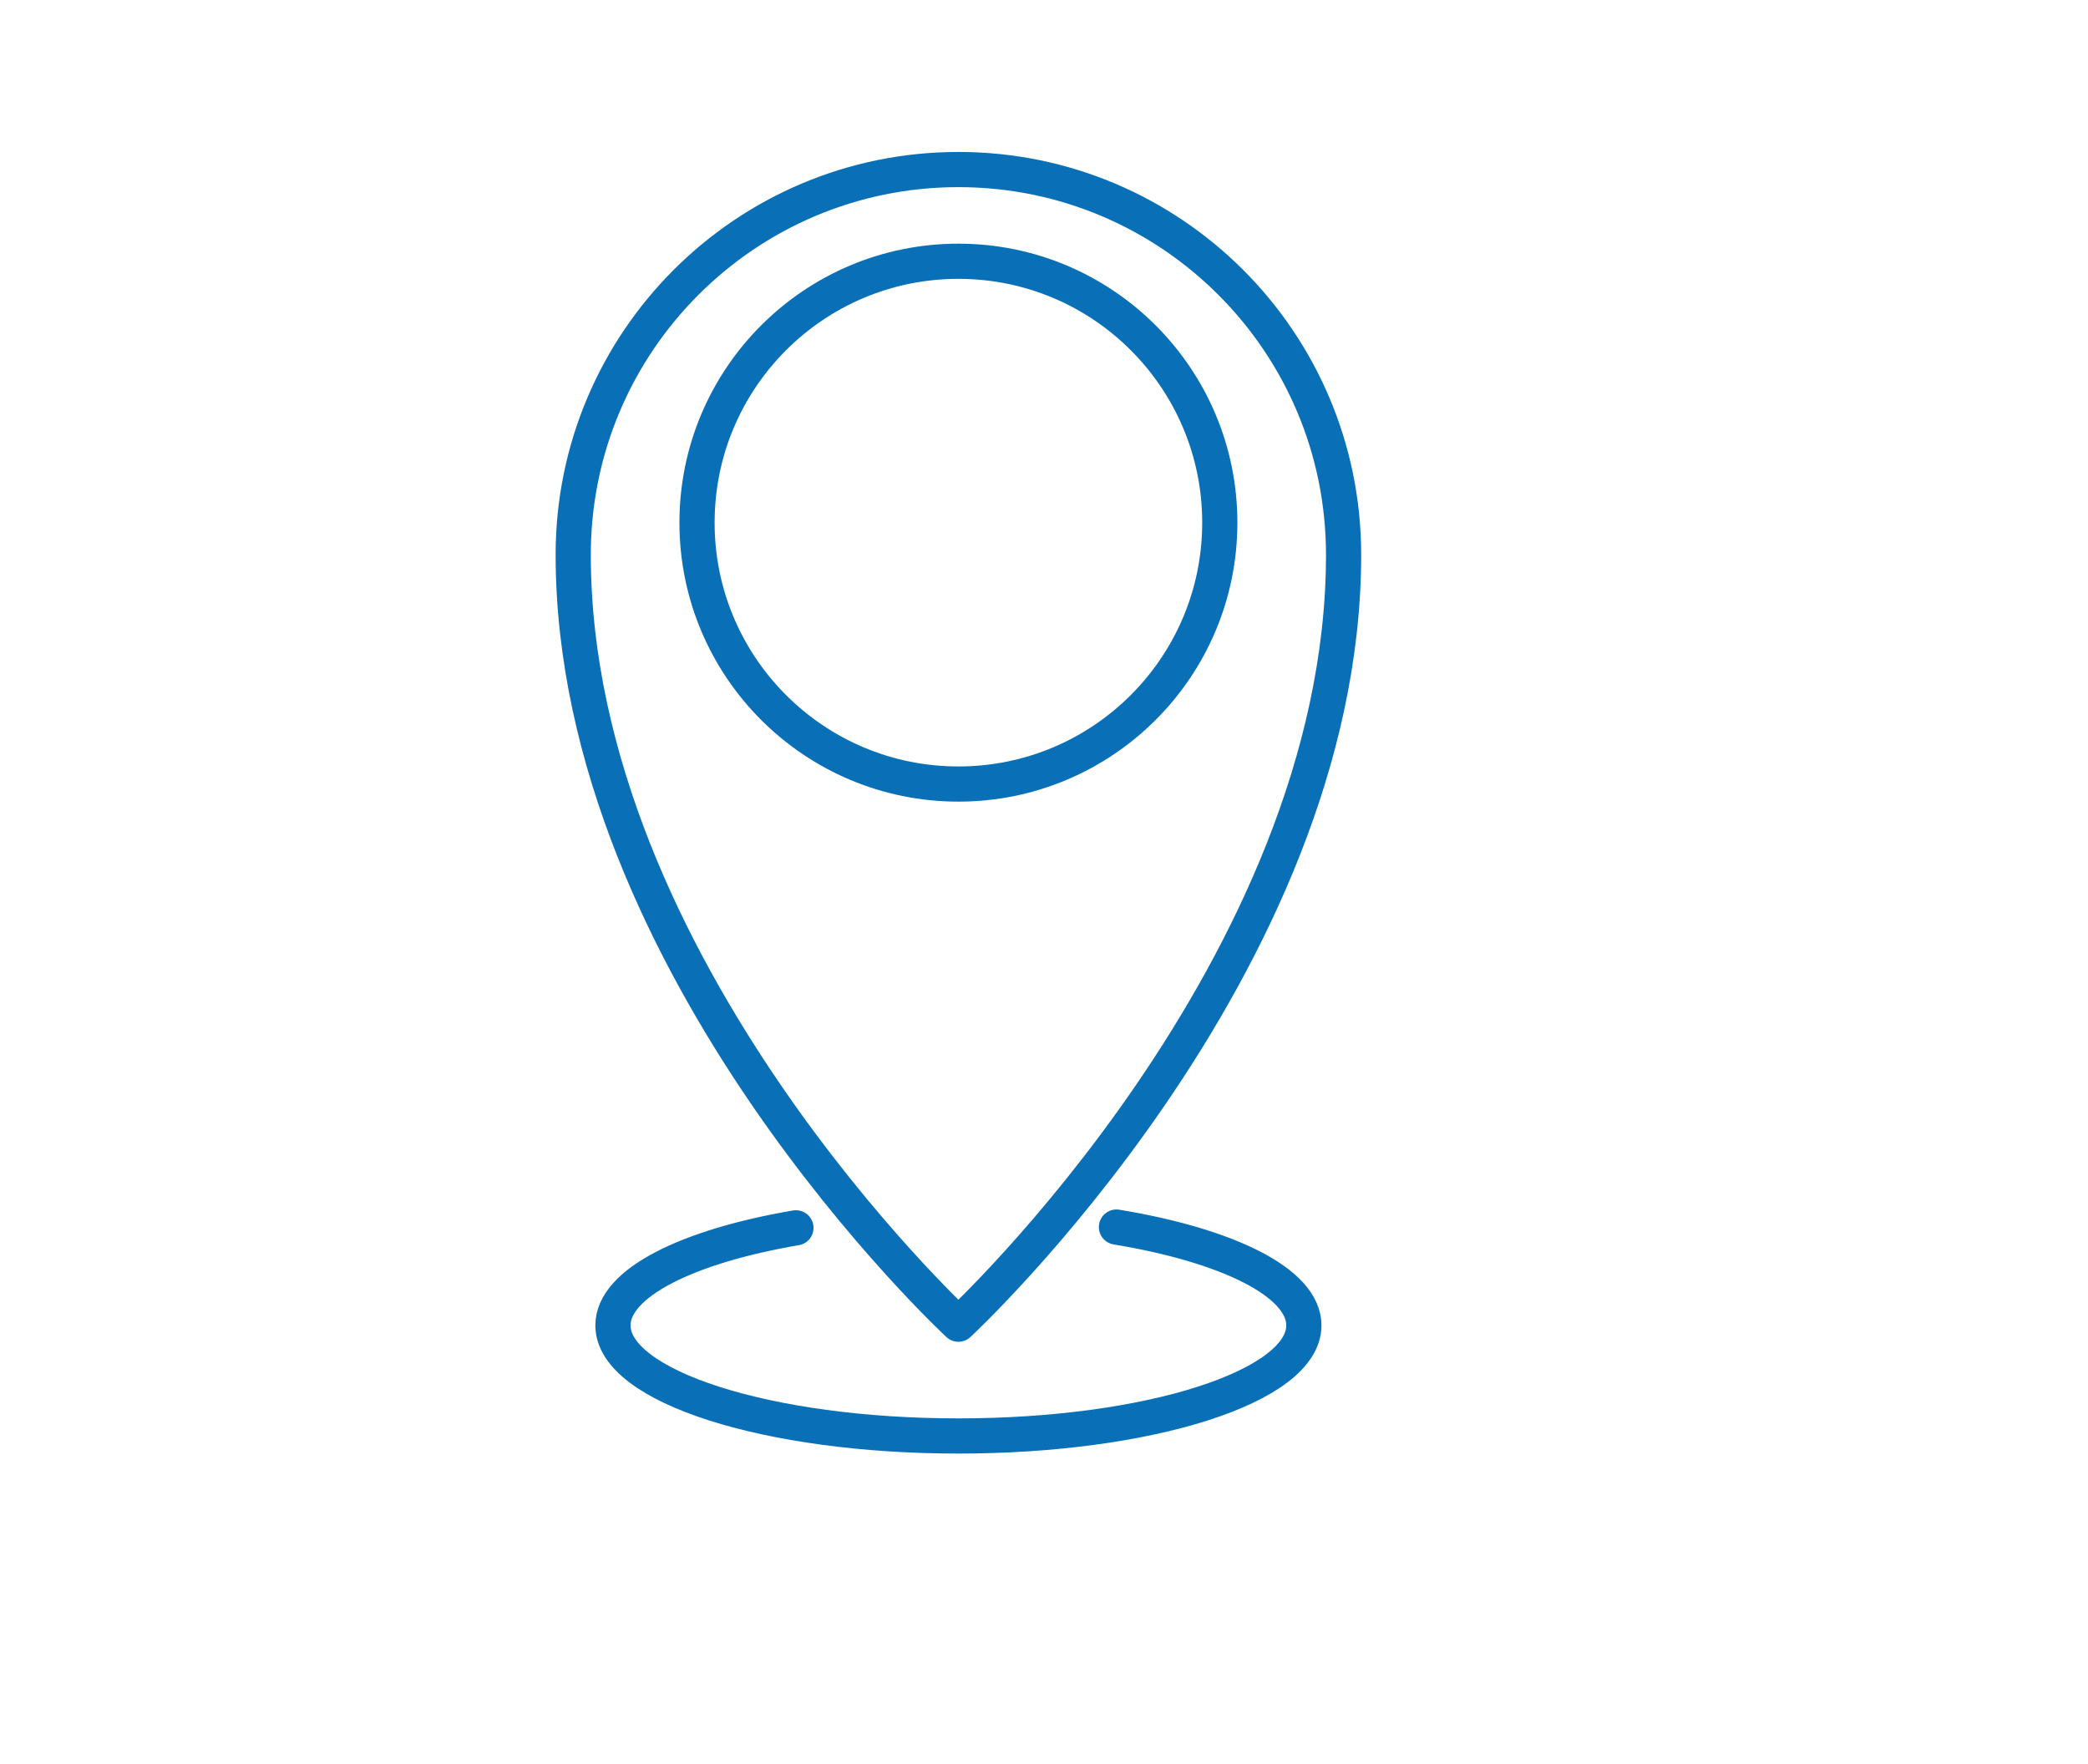
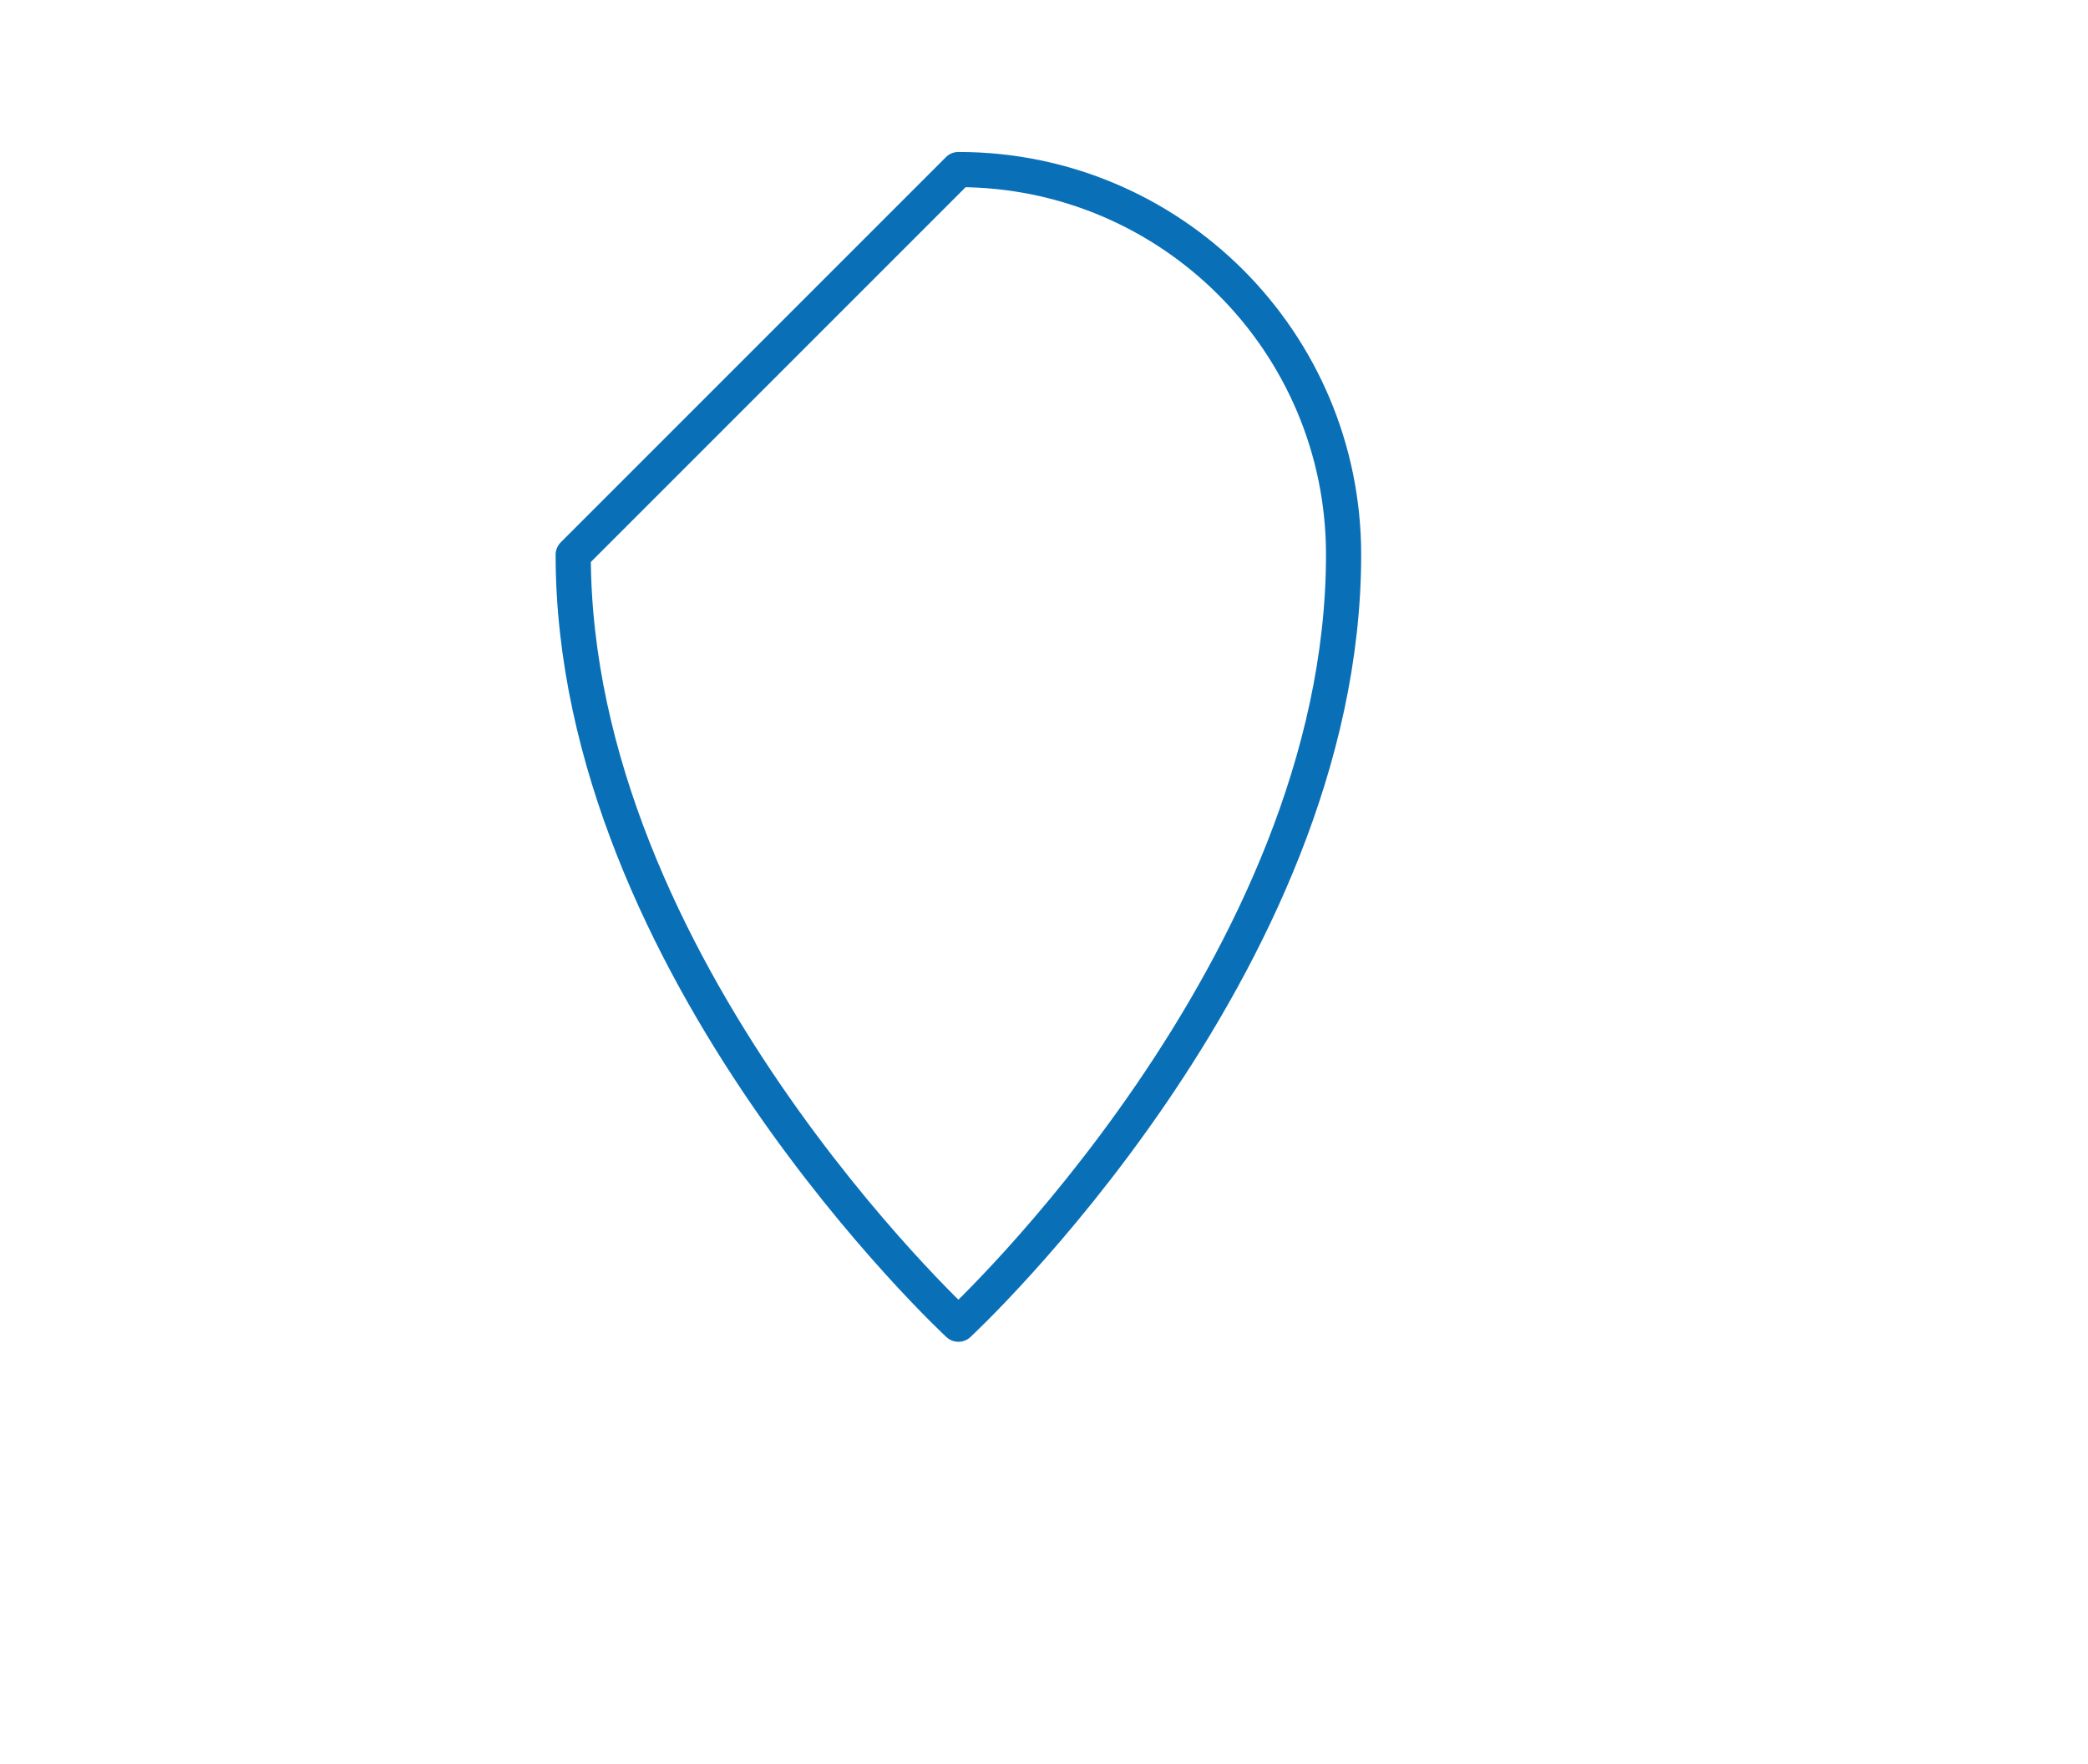
<svg xmlns="http://www.w3.org/2000/svg" id="Capa_1" x="0px" y="0px" width="196.622px" height="166.108px" viewBox="0 0 196.622 166.108" xml:space="preserve">
  <g>
-     <path fill="none" stroke="#0970B8" stroke-width="3.313" stroke-linecap="round" stroke-linejoin="round" stroke-miterlimit="10" d="  M90.25,15.965c20.032,0,36.272,16.24,36.272,36.272c0,38.863-36.272,72.455-36.272,72.455S53.978,91.101,53.978,52.238  C53.978,32.206,70.217,15.965,90.25,15.965z" />
-     <circle fill="none" stroke="#0970B8" stroke-width="3.313" stroke-linecap="round" stroke-linejoin="round" stroke-miterlimit="10" cx="90.251" cy="49.215" r="24.614" />
-     <path fill="none" stroke="#0970B8" stroke-width="3.313" stroke-linecap="round" stroke-linejoin="round" stroke-miterlimit="10" d="  M105.134,115.546c10.48,1.729,17.648,5.227,17.648,9.26c0,5.75-14.565,10.412-32.532,10.412s-32.531-4.662-32.531-10.412  c0-3.979,6.979-7.438,17.233-9.189" />
+     <path fill="none" stroke="#0970B8" stroke-width="3.313" stroke-linecap="round" stroke-linejoin="round" stroke-miterlimit="10" d="  M90.25,15.965c20.032,0,36.272,16.24,36.272,36.272c0,38.863-36.272,72.455-36.272,72.455S53.978,91.101,53.978,52.238  z" />
  </g>
</svg>